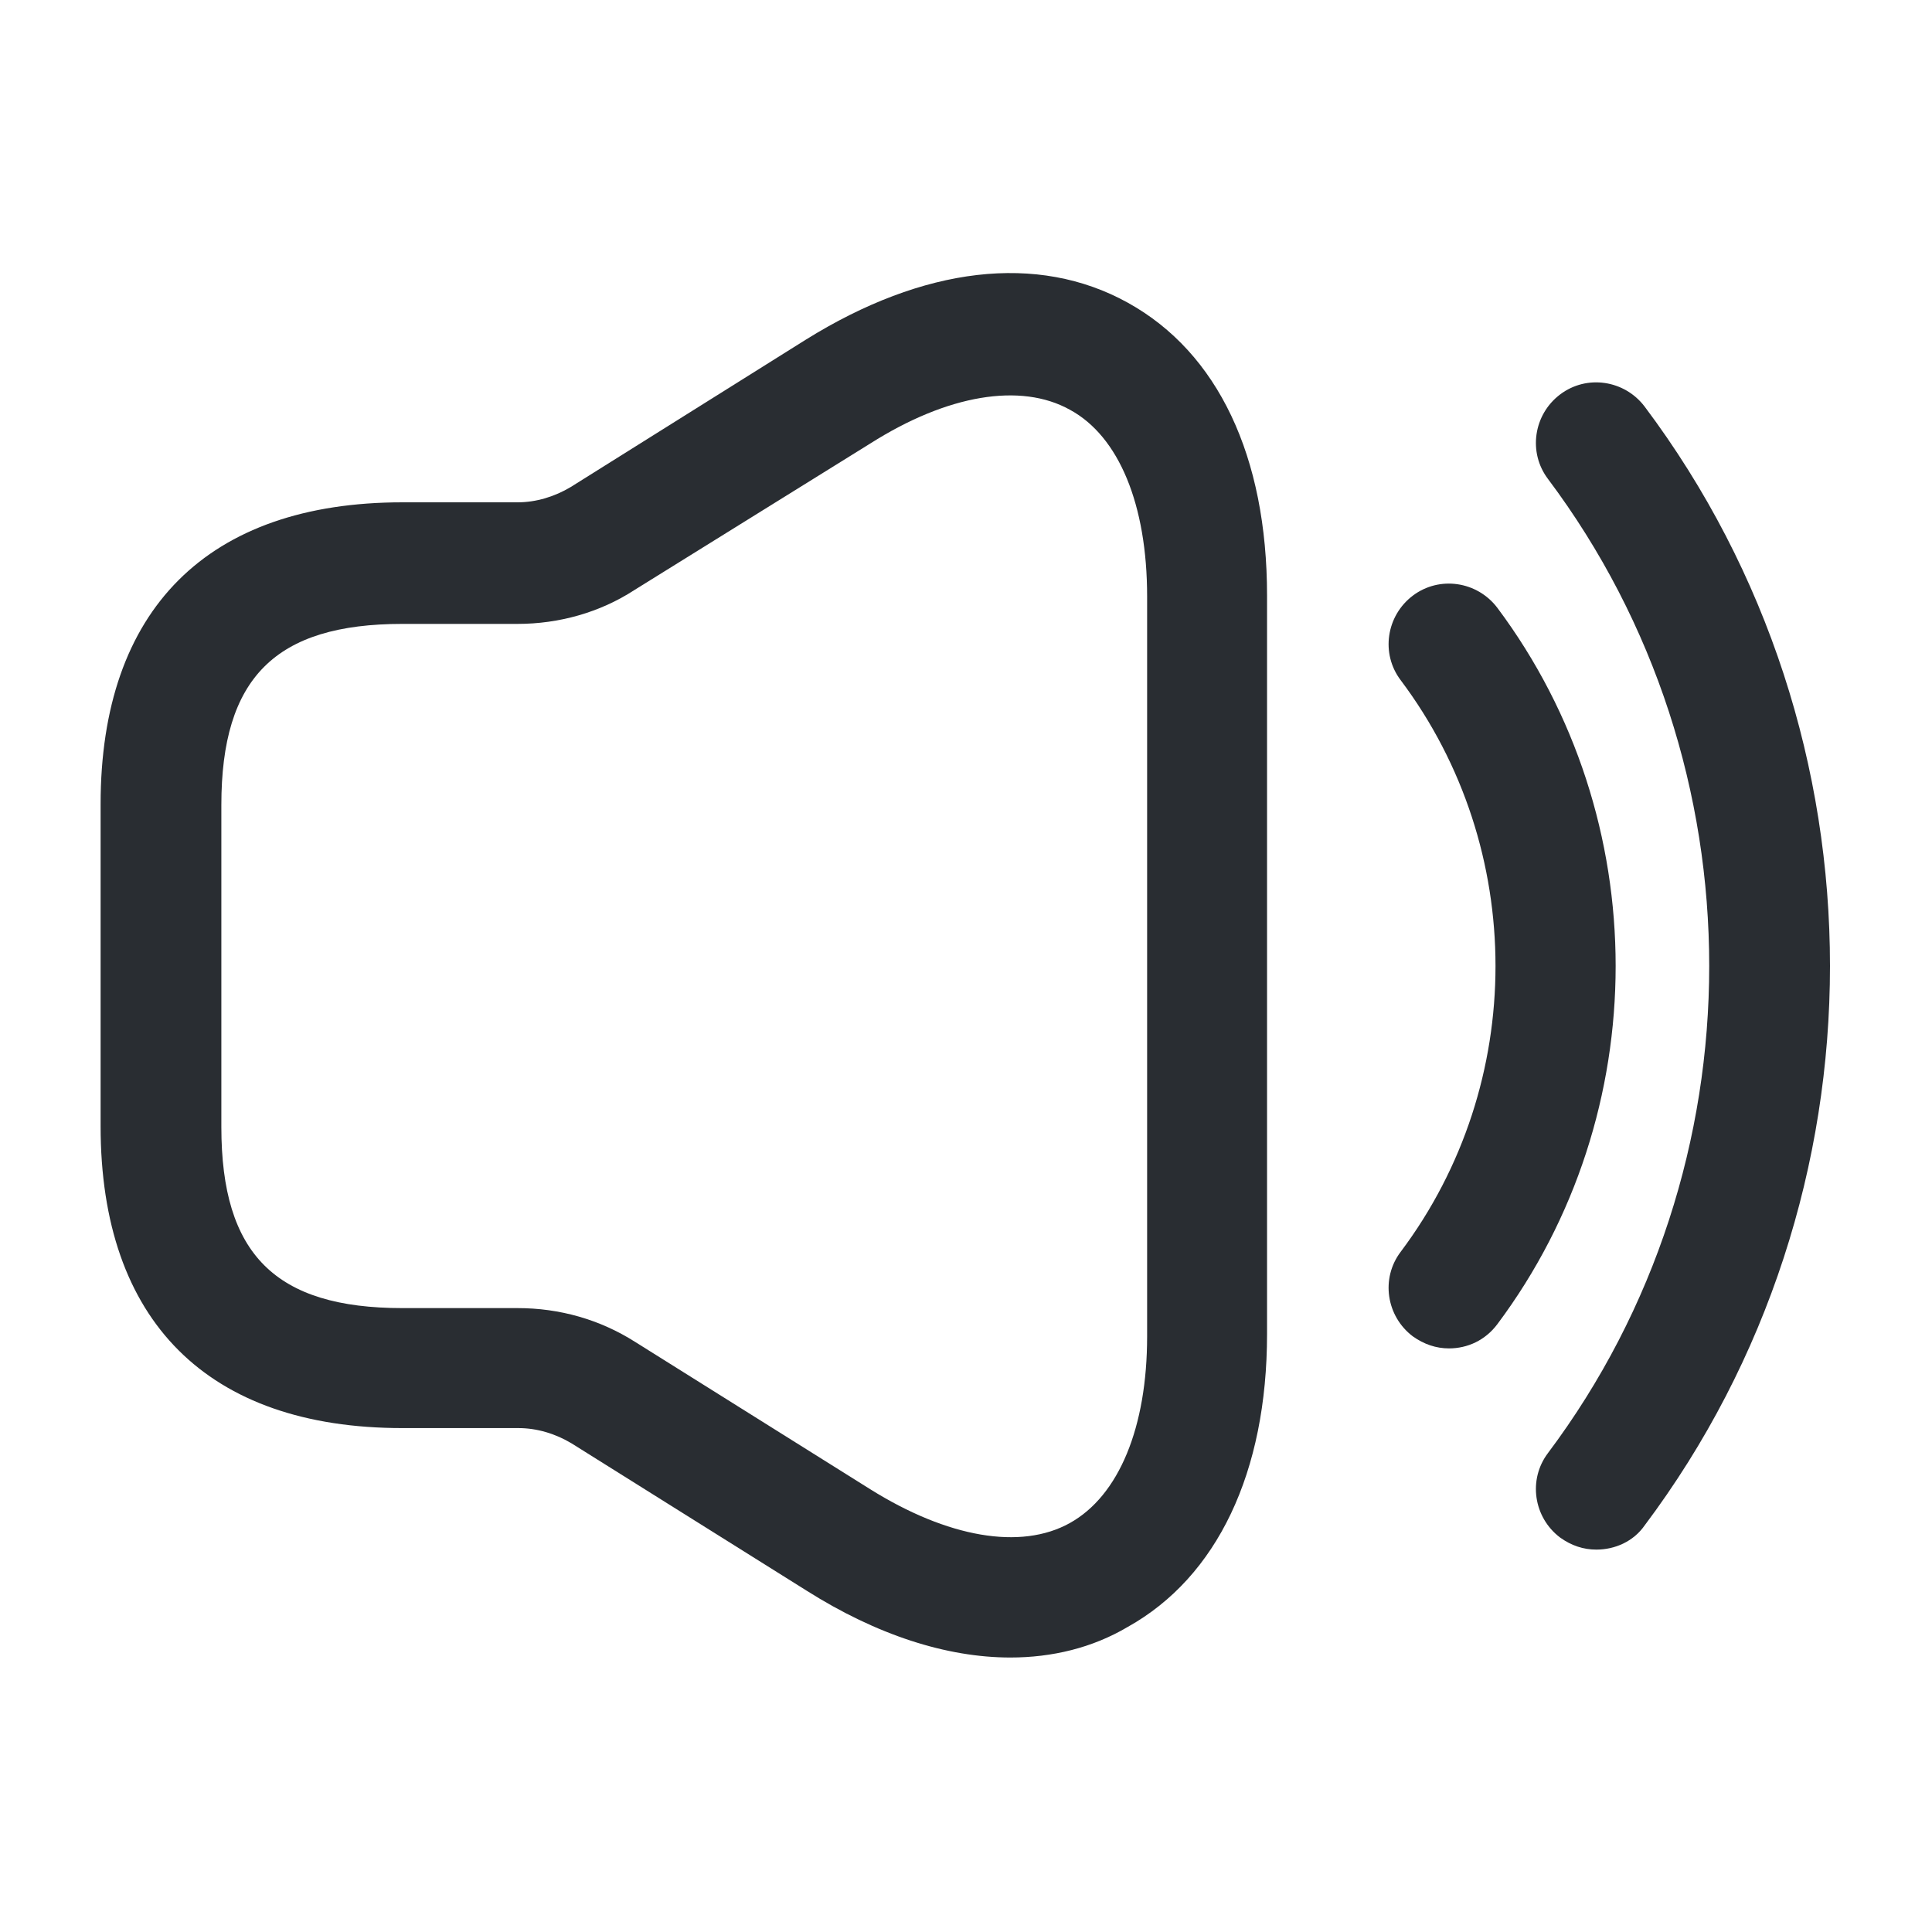
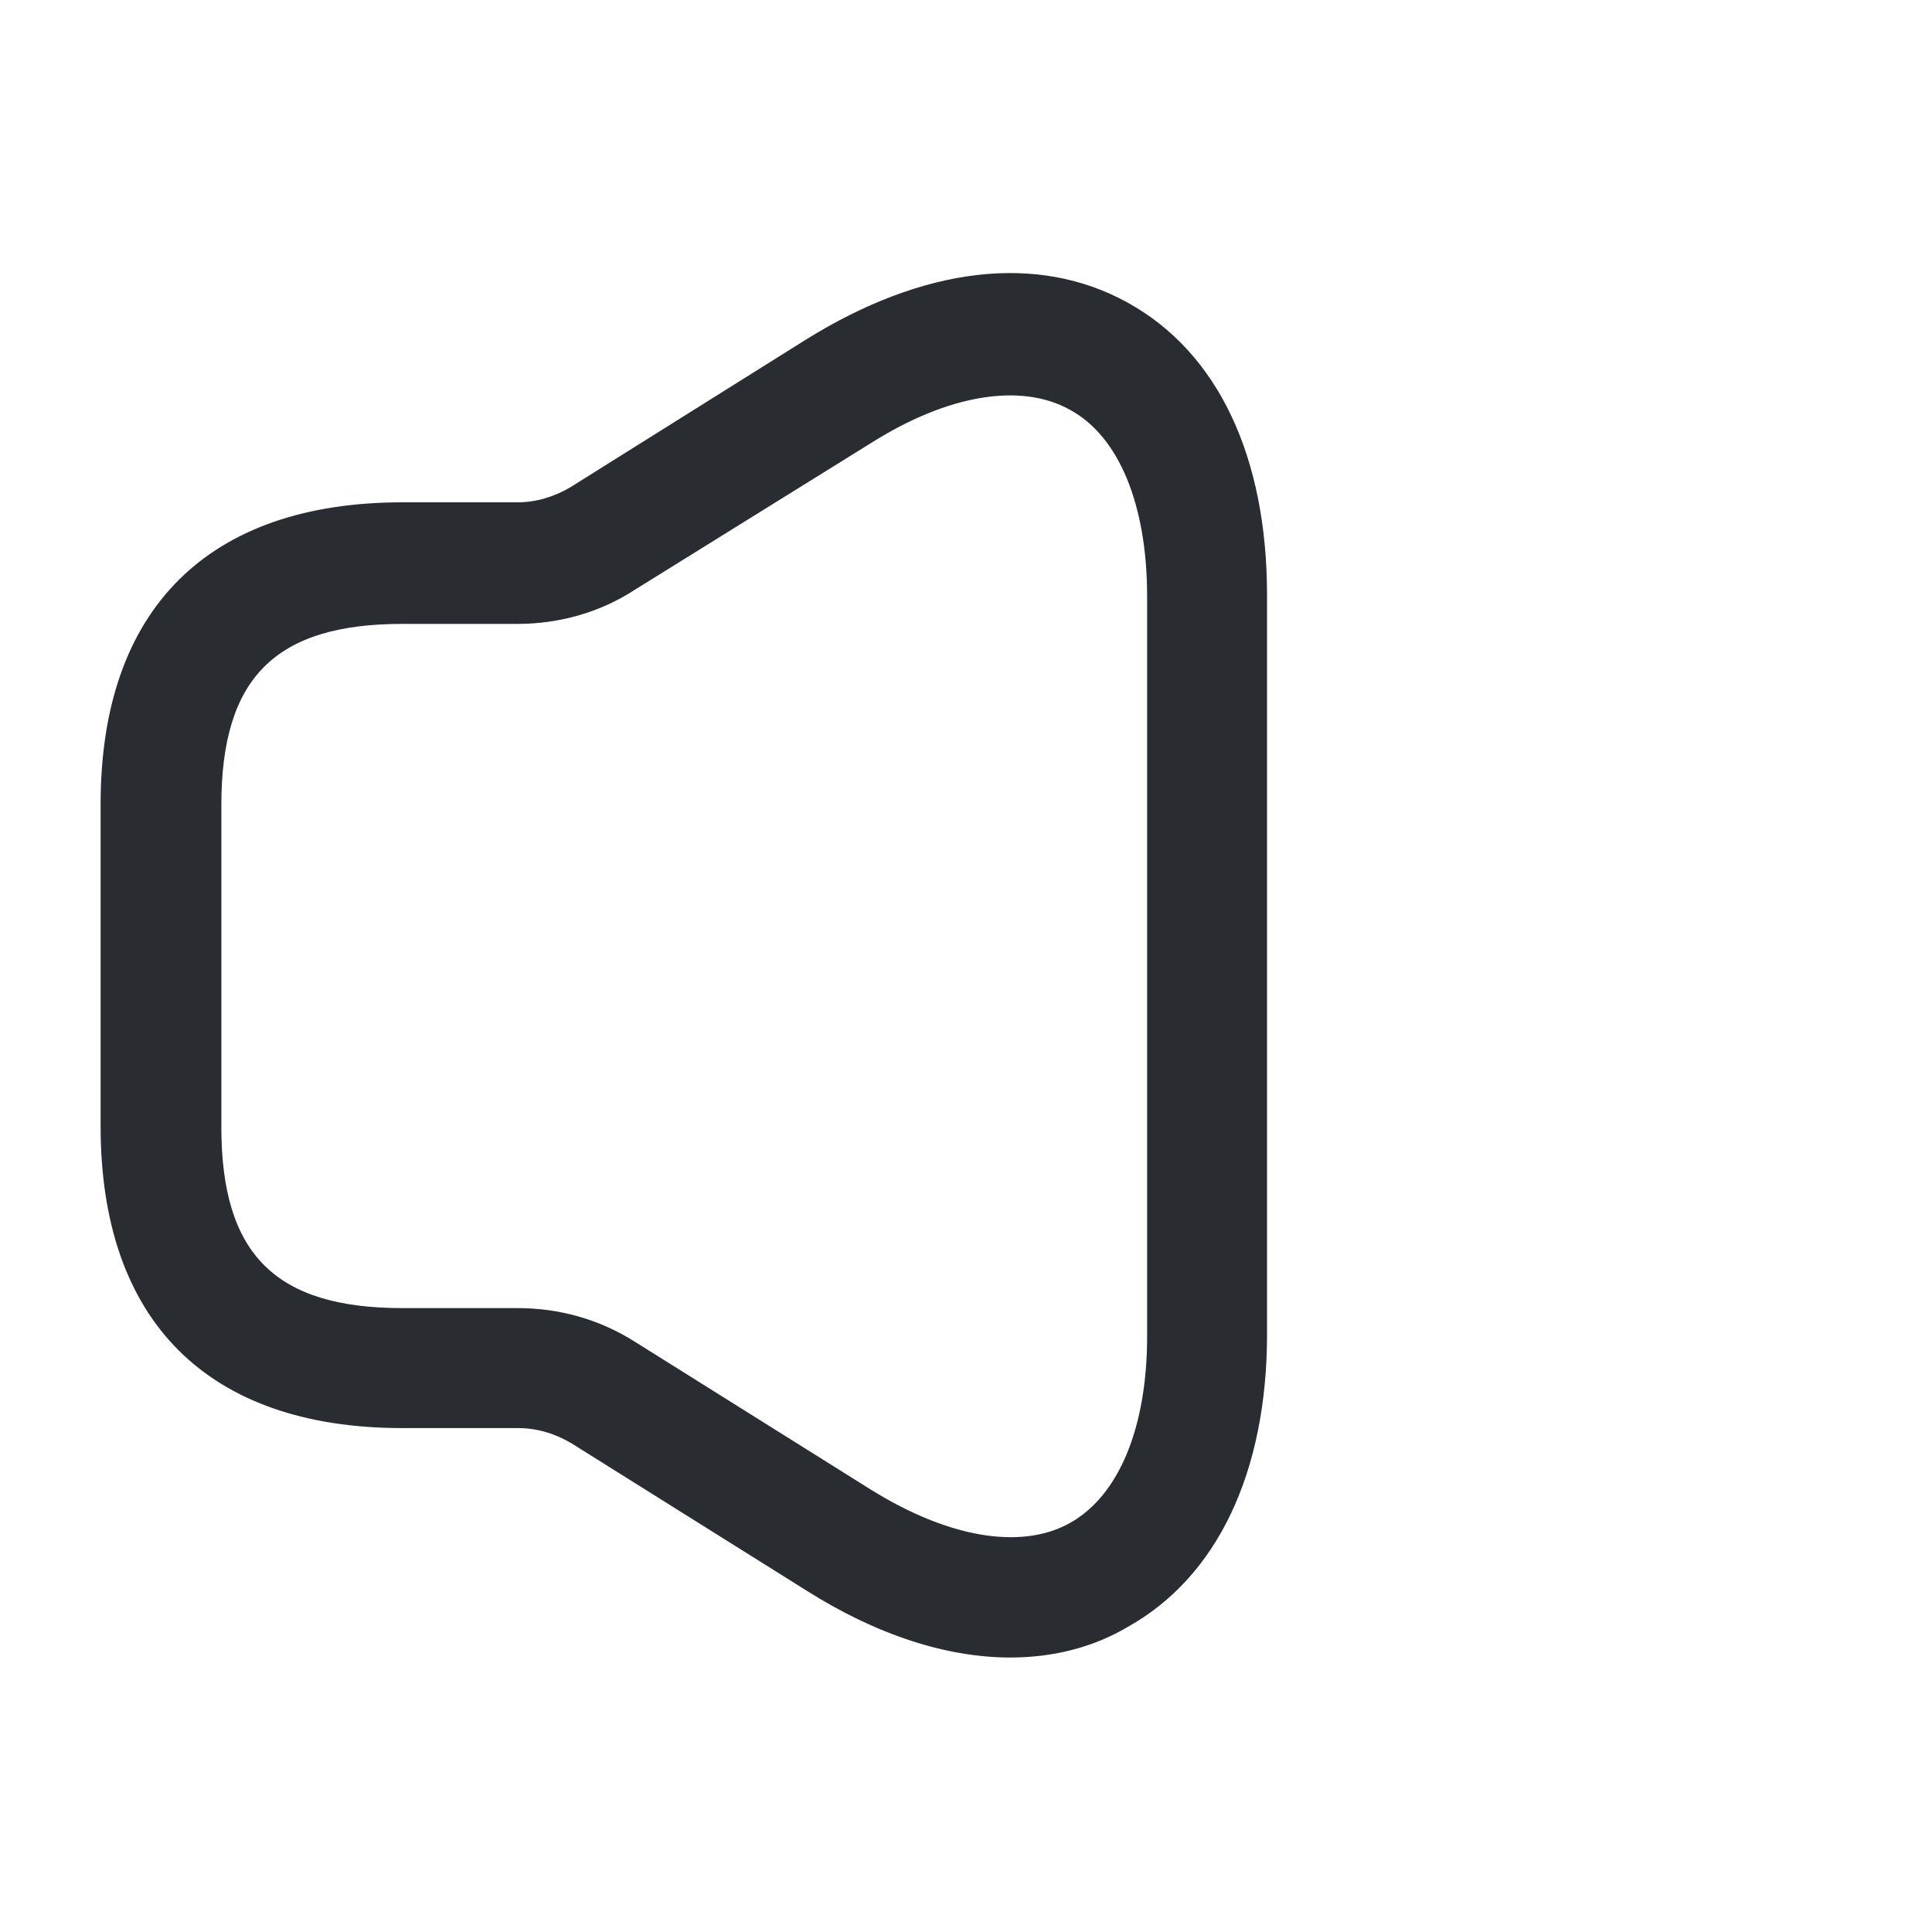
<svg xmlns="http://www.w3.org/2000/svg" width="28" height="28" viewBox="0 0 28 28" fill="none">
  <path d="M14.642 24.022C13.72 24.022 12.705 23.695 11.69 23.053L8.283 20.918C8.05 20.778 7.782 20.697 7.513 20.697H5.833C3.01 20.697 1.458 19.145 1.458 16.322V11.655C1.458 8.832 3.01 7.28 5.833 7.28H7.502C7.77 7.28 8.038 7.198 8.272 7.058L11.678 4.923C13.382 3.862 15.038 3.663 16.345 4.387C17.652 5.11 18.363 6.615 18.363 8.633V19.332C18.363 21.338 17.64 22.855 16.345 23.578C15.832 23.882 15.248 24.022 14.642 24.022ZM5.833 9.042C3.99 9.042 3.208 9.823 3.208 11.667V16.333C3.208 18.177 3.99 18.958 5.833 18.958H7.502C8.108 18.958 8.692 19.122 9.205 19.448L12.612 21.583C13.732 22.283 14.793 22.47 15.505 22.073C16.217 21.677 16.625 20.685 16.625 19.367V8.645C16.625 7.315 16.217 6.323 15.505 5.938C14.793 5.542 13.732 5.717 12.612 6.428L9.193 8.552C8.692 8.878 8.097 9.042 7.502 9.042H5.833Z" fill="#292D32" />
-   <path d="M21 19.542C20.813 19.542 20.638 19.483 20.475 19.367C20.09 19.075 20.008 18.527 20.3 18.142C22.132 15.703 22.132 12.297 20.3 9.858C20.008 9.473 20.09 8.925 20.475 8.633C20.86 8.342 21.408 8.423 21.7 8.808C23.987 11.865 23.987 16.135 21.7 19.192C21.525 19.425 21.268 19.542 21 19.542Z" fill="#292D32" />
-   <path d="M23.135 22.458C22.948 22.458 22.773 22.4 22.61 22.283C22.225 21.992 22.143 21.443 22.435 21.058C25.55 16.905 25.55 11.095 22.435 6.942C22.143 6.557 22.225 6.008 22.61 5.717C22.995 5.425 23.543 5.507 23.835 5.892C27.417 10.663 27.417 17.337 23.835 22.108C23.672 22.342 23.403 22.458 23.135 22.458Z" fill="#292D32" />
</svg>